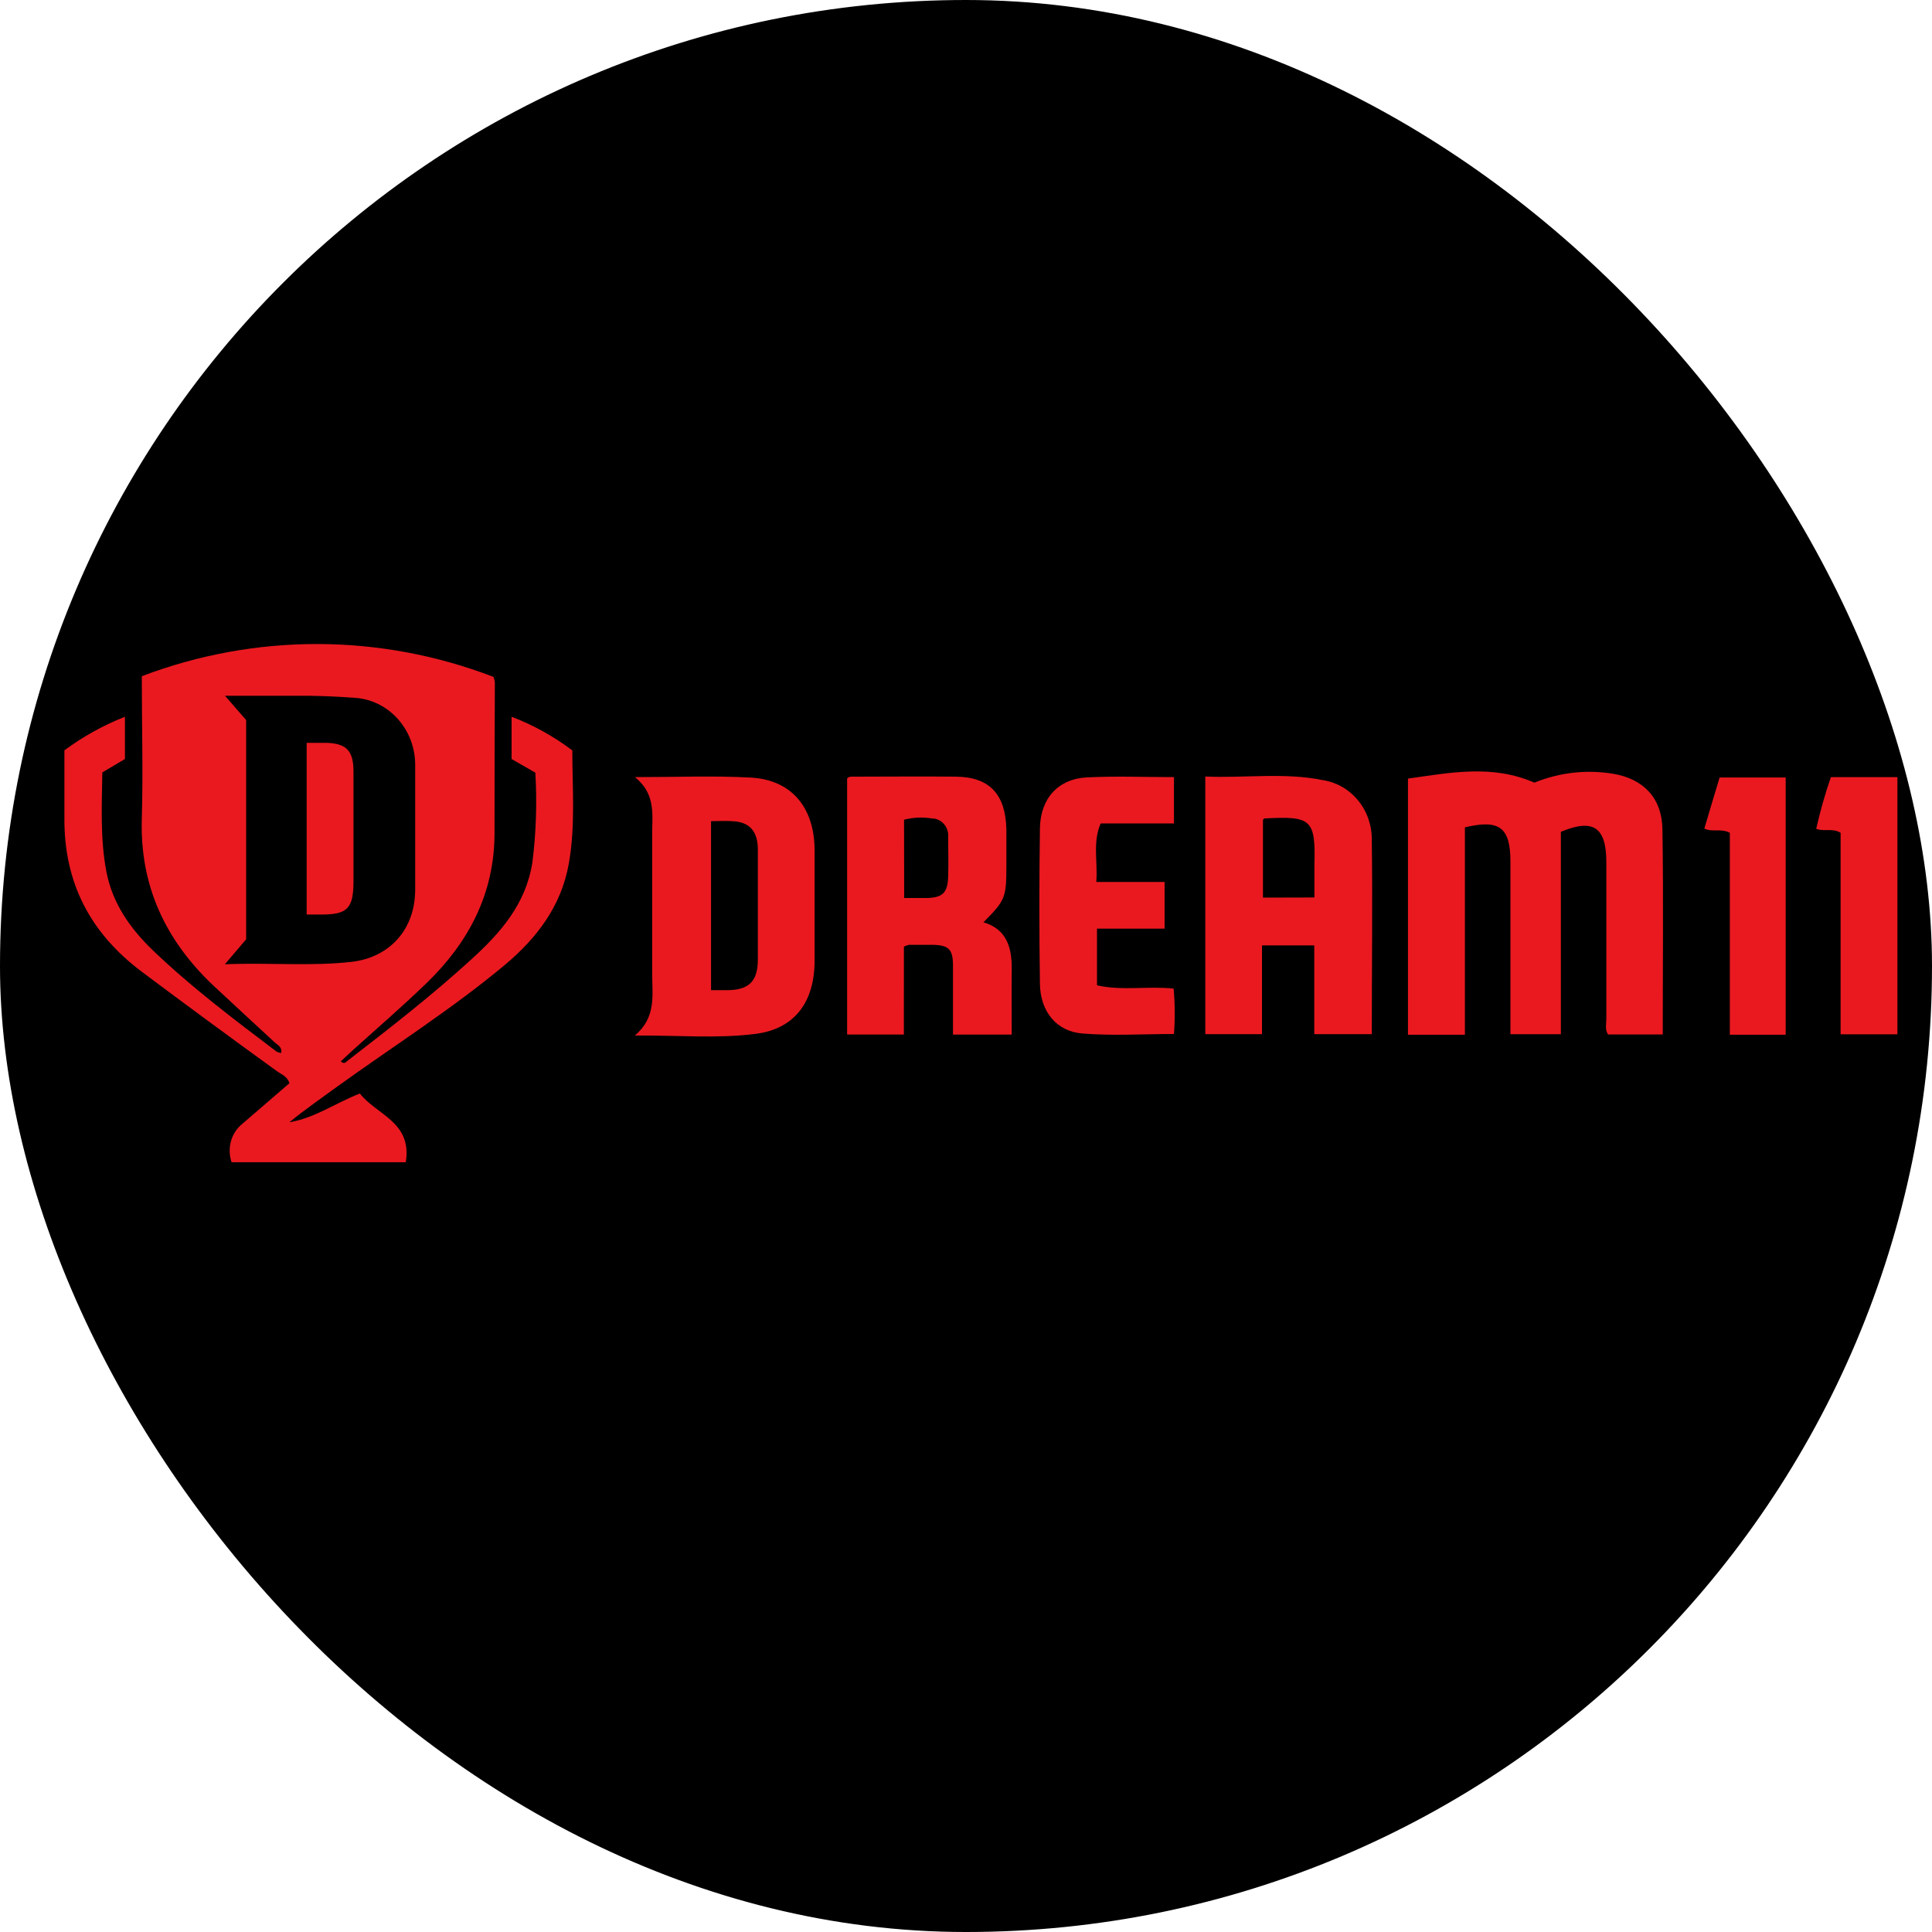
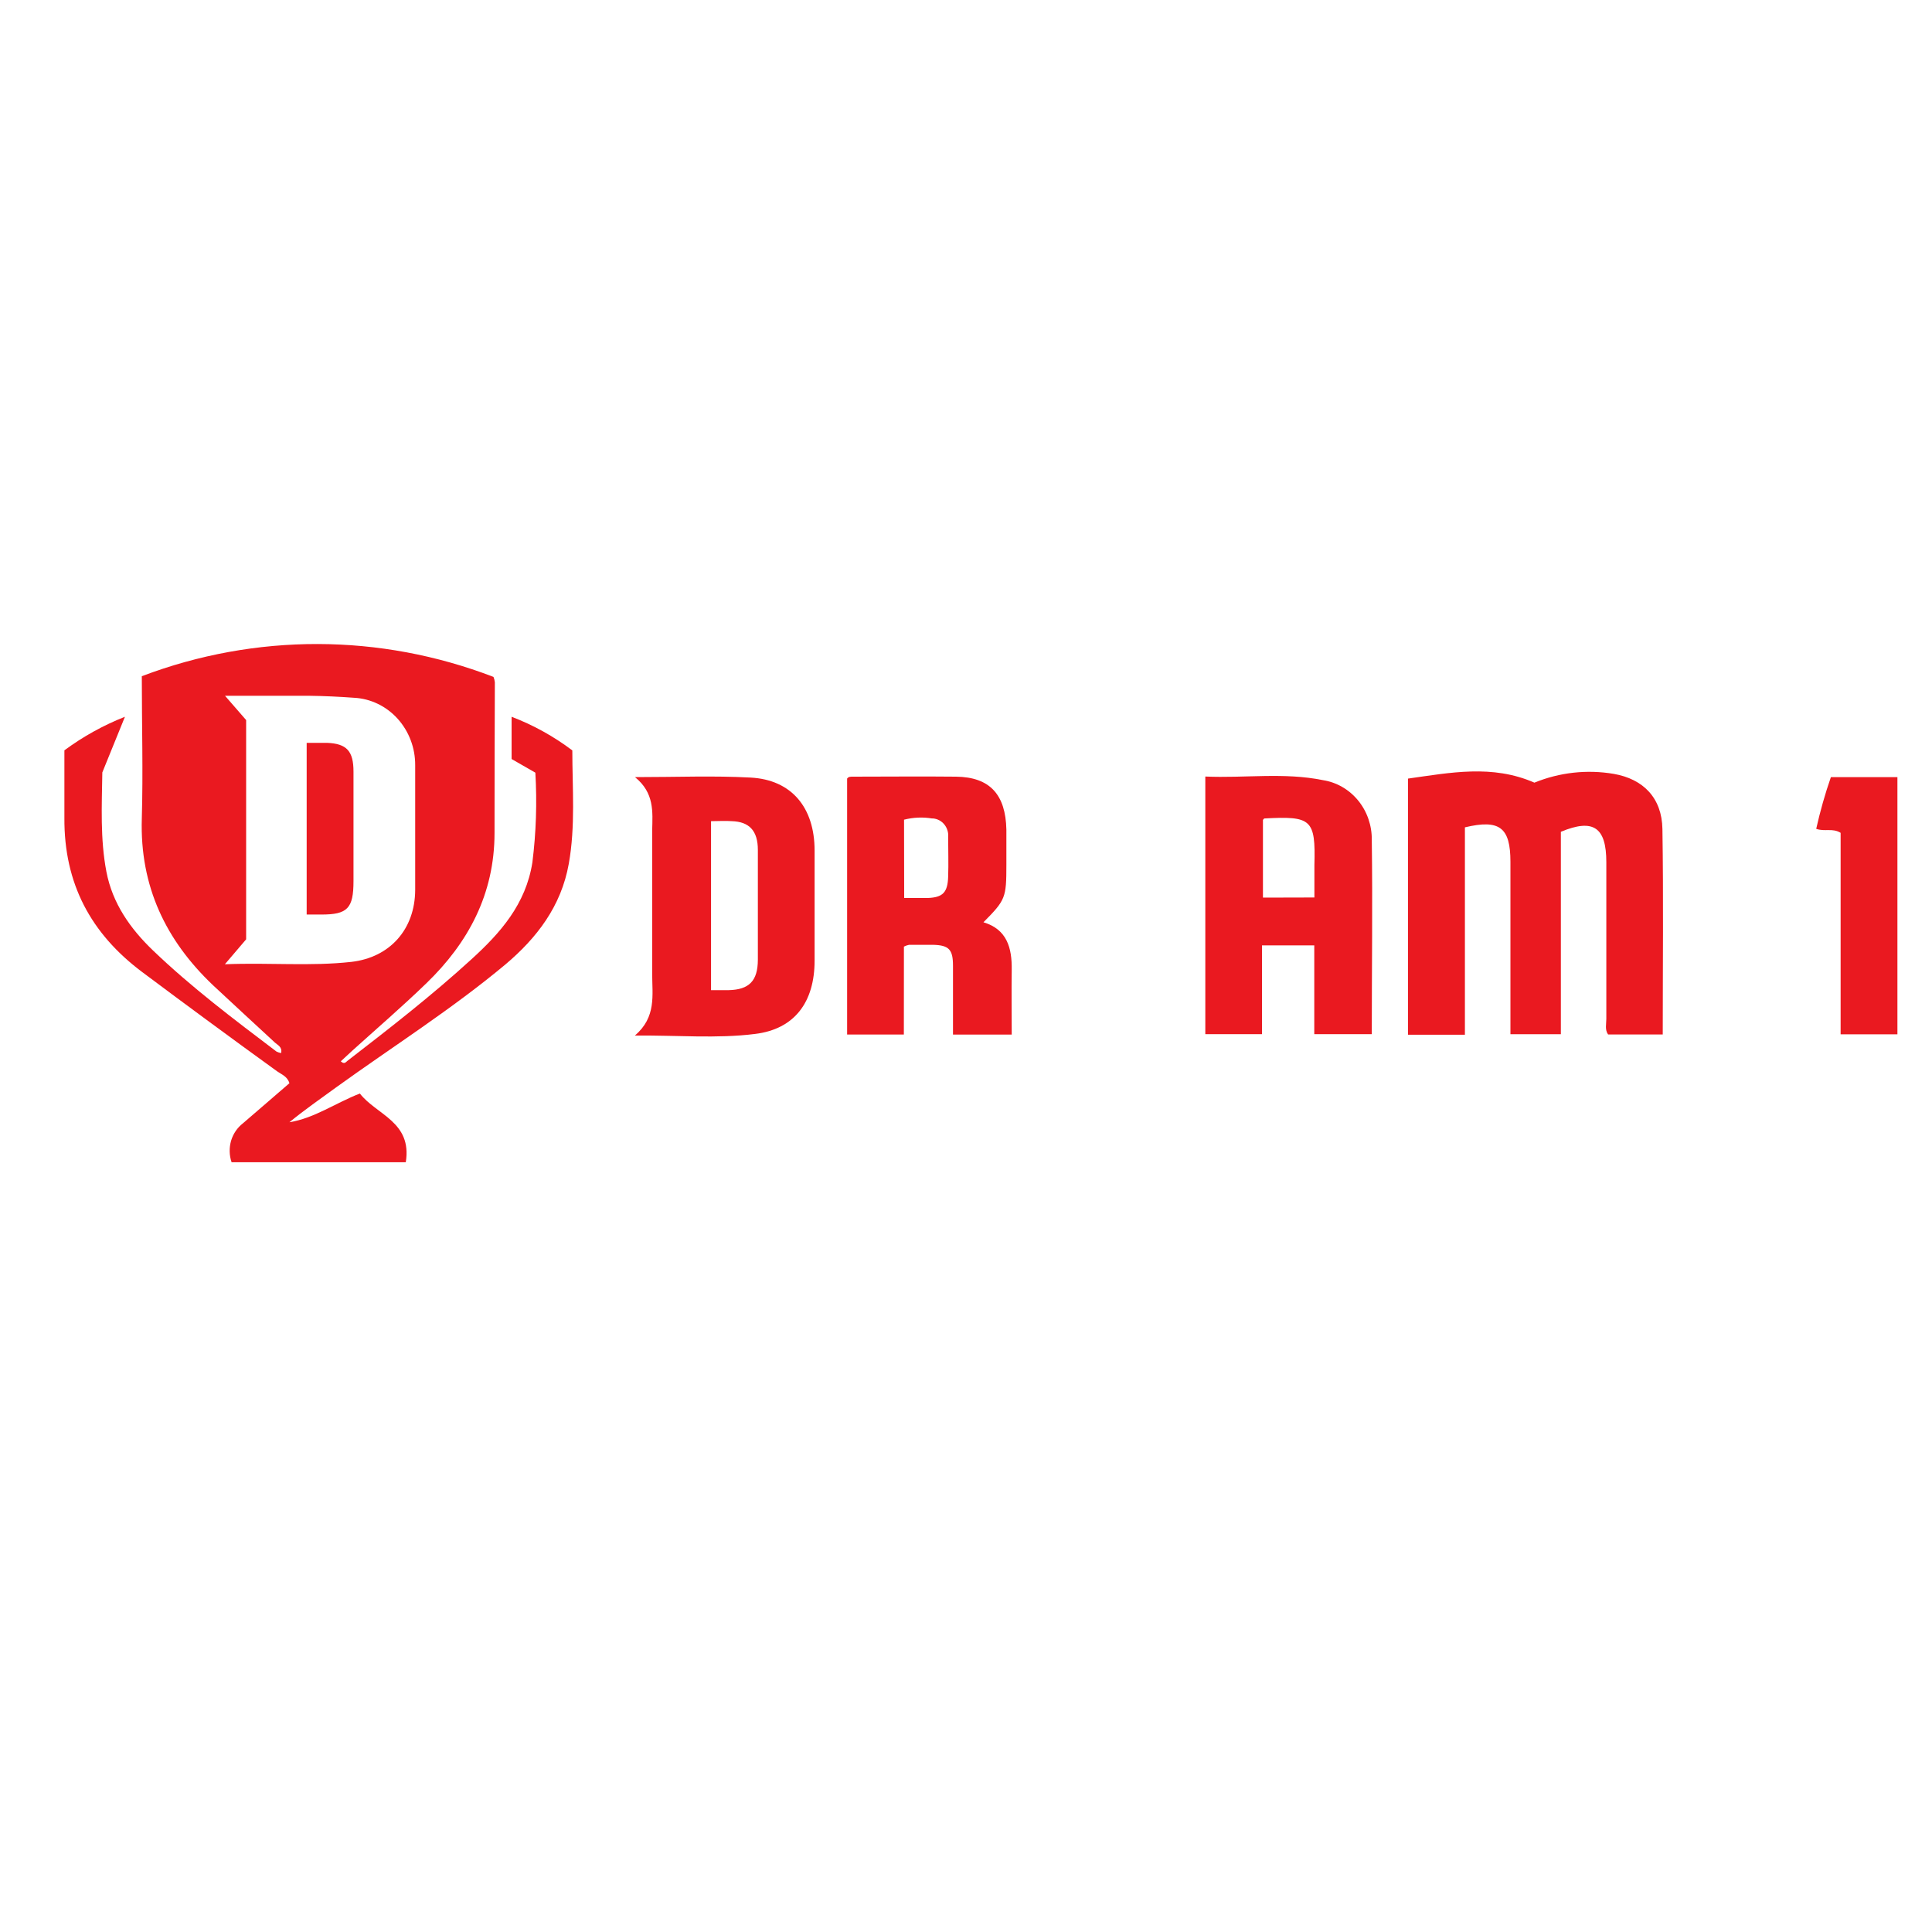
<svg xmlns="http://www.w3.org/2000/svg" width="30" height="30" viewBox="0 0 30 30" fill="none">
-   <rect x="0.15" y="0.15" width="29.7" height="29.7" rx="14.85" fill="black" stroke="black" stroke-width="0.3" />
-   <path d="M8.313 11.998L7.944 11.786V11.13C8.28 11.258 8.598 11.434 8.887 11.652C8.887 12.236 8.937 12.827 8.832 13.413C8.714 14.074 8.334 14.566 7.848 14.976C7.017 15.67 6.098 16.251 5.219 16.885C4.979 17.06 4.731 17.232 4.494 17.426C4.883 17.363 5.207 17.129 5.588 16.98C5.845 17.312 6.402 17.419 6.301 18.047H3.596C3.559 17.94 3.557 17.823 3.588 17.714C3.62 17.606 3.685 17.51 3.772 17.443C4.013 17.237 4.253 17.027 4.494 16.82C4.462 16.713 4.371 16.684 4.304 16.636C3.6 16.127 2.9 15.612 2.204 15.091C1.411 14.495 0.993 13.721 1 12.699C1 12.352 1 12.005 1 11.651C1.291 11.436 1.607 11.261 1.94 11.13V11.786L1.589 11.994C1.581 12.51 1.555 13.027 1.652 13.535C1.747 14.031 2.025 14.421 2.372 14.755C2.973 15.332 3.634 15.829 4.294 16.329C4.317 16.34 4.341 16.348 4.365 16.352C4.386 16.259 4.315 16.23 4.271 16.191C3.951 15.894 3.625 15.596 3.308 15.299C2.577 14.605 2.17 13.765 2.202 12.711C2.223 11.985 2.202 11.257 2.202 10.5C3.967 9.83 5.901 9.834 7.663 10.511C7.674 10.538 7.681 10.566 7.684 10.595C7.681 11.374 7.679 12.154 7.679 12.934C7.679 13.883 7.271 14.64 6.621 15.268C6.248 15.629 5.854 15.968 5.469 16.316C5.41 16.37 5.352 16.424 5.292 16.48C5.347 16.533 5.372 16.49 5.396 16.472C6.051 15.966 6.704 15.459 7.318 14.898C7.768 14.489 8.166 14.041 8.267 13.39C8.325 12.928 8.34 12.463 8.313 11.998ZM3.492 14.973C4.192 14.945 4.82 15.007 5.457 14.936C6.054 14.867 6.444 14.431 6.447 13.819C6.447 13.174 6.447 12.53 6.447 11.884C6.449 11.615 6.351 11.356 6.174 11.16C5.998 10.965 5.755 10.848 5.498 10.835C5.267 10.818 5.033 10.807 4.801 10.804C4.383 10.804 3.965 10.804 3.494 10.804L3.822 11.181V14.586L3.492 14.973ZM4.415 16.382C4.415 16.361 4.415 16.372 4.415 16.382C4.415 16.362 4.415 16.372 4.415 16.382Z" fill="#EA1920" />
+   <path d="M8.313 11.998L7.944 11.786V11.13C8.28 11.258 8.598 11.434 8.887 11.652C8.887 12.236 8.937 12.827 8.832 13.413C8.714 14.074 8.334 14.566 7.848 14.976C7.017 15.67 6.098 16.251 5.219 16.885C4.979 17.06 4.731 17.232 4.494 17.426C4.883 17.363 5.207 17.129 5.588 16.98C5.845 17.312 6.402 17.419 6.301 18.047H3.596C3.559 17.94 3.557 17.823 3.588 17.714C3.62 17.606 3.685 17.51 3.772 17.443C4.013 17.237 4.253 17.027 4.494 16.82C4.462 16.713 4.371 16.684 4.304 16.636C3.6 16.127 2.9 15.612 2.204 15.091C1.411 14.495 0.993 13.721 1 12.699C1 12.352 1 12.005 1 11.651C1.291 11.436 1.607 11.261 1.94 11.13L1.589 11.994C1.581 12.51 1.555 13.027 1.652 13.535C1.747 14.031 2.025 14.421 2.372 14.755C2.973 15.332 3.634 15.829 4.294 16.329C4.317 16.34 4.341 16.348 4.365 16.352C4.386 16.259 4.315 16.23 4.271 16.191C3.951 15.894 3.625 15.596 3.308 15.299C2.577 14.605 2.17 13.765 2.202 12.711C2.223 11.985 2.202 11.257 2.202 10.5C3.967 9.83 5.901 9.834 7.663 10.511C7.674 10.538 7.681 10.566 7.684 10.595C7.681 11.374 7.679 12.154 7.679 12.934C7.679 13.883 7.271 14.64 6.621 15.268C6.248 15.629 5.854 15.968 5.469 16.316C5.41 16.37 5.352 16.424 5.292 16.48C5.347 16.533 5.372 16.49 5.396 16.472C6.051 15.966 6.704 15.459 7.318 14.898C7.768 14.489 8.166 14.041 8.267 13.39C8.325 12.928 8.34 12.463 8.313 11.998ZM3.492 14.973C4.192 14.945 4.82 15.007 5.457 14.936C6.054 14.867 6.444 14.431 6.447 13.819C6.447 13.174 6.447 12.53 6.447 11.884C6.449 11.615 6.351 11.356 6.174 11.16C5.998 10.965 5.755 10.848 5.498 10.835C5.267 10.818 5.033 10.807 4.801 10.804C4.383 10.804 3.965 10.804 3.494 10.804L3.822 11.181V14.586L3.492 14.973ZM4.415 16.382C4.415 16.361 4.415 16.372 4.415 16.382C4.415 16.362 4.415 16.372 4.415 16.382Z" fill="#EA1920" />
  <path d="M21.863 12.09C22.521 11.998 23.172 11.867 23.826 12.153C24.218 11.993 24.644 11.946 25.06 12.017C25.516 12.097 25.806 12.389 25.814 12.873C25.831 13.932 25.819 14.991 25.819 16.063H24.97C24.918 15.989 24.943 15.902 24.943 15.821V13.388C24.943 12.845 24.741 12.706 24.237 12.916V16.059H23.454V13.382C23.454 12.85 23.287 12.718 22.747 12.847V16.067H21.863V12.09Z" fill="#EA1920" />
  <path d="M14.035 16.064H13.154V12.09C13.175 12.057 13.214 12.06 13.249 12.06C13.781 12.06 14.313 12.054 14.844 12.06C15.375 12.066 15.615 12.342 15.627 12.882C15.627 13.064 15.627 13.246 15.627 13.428C15.627 13.942 15.614 13.975 15.271 14.321C15.636 14.43 15.715 14.718 15.71 15.06C15.705 15.402 15.71 15.722 15.71 16.065H14.798V14.996C14.798 14.743 14.735 14.677 14.487 14.671C14.364 14.671 14.241 14.671 14.116 14.671C14.088 14.677 14.061 14.686 14.036 14.699L14.035 16.064ZM14.04 13.944H14.406C14.64 13.935 14.716 13.859 14.723 13.61C14.73 13.406 14.723 13.202 14.723 12.998C14.726 12.963 14.723 12.928 14.712 12.894C14.702 12.861 14.686 12.83 14.664 12.803C14.642 12.776 14.616 12.754 14.586 12.738C14.556 12.722 14.524 12.712 14.49 12.709H14.472C14.328 12.685 14.18 12.692 14.038 12.728L14.04 13.944Z" fill="#EA1920" />
  <path d="M19.596 14.68V16.058H18.716V12.058C19.329 12.085 19.94 11.991 20.542 12.114C20.755 12.147 20.949 12.259 21.089 12.43C21.229 12.601 21.304 12.819 21.301 13.043C21.315 14.042 21.301 15.041 21.301 16.058H20.408V14.68H19.596ZM20.41 13.936C20.41 13.751 20.41 13.592 20.41 13.433C20.43 12.719 20.363 12.67 19.633 12.709C19.628 12.709 19.623 12.719 19.611 12.731V13.938L20.41 13.936Z" fill="#EA1920" />
  <path d="M9.86 12.067C10.505 12.067 11.081 12.043 11.653 12.074C12.293 12.107 12.649 12.541 12.649 13.207V14.916C12.649 15.562 12.337 15.981 11.724 16.055C11.128 16.13 10.525 16.074 9.858 16.08C10.195 15.794 10.127 15.45 10.127 15.123V12.892C10.134 12.604 10.162 12.312 9.86 12.067ZM11.041 12.747V15.375H11.314C11.633 15.368 11.767 15.231 11.768 14.903V13.197C11.768 12.9 11.634 12.759 11.363 12.751C11.261 12.743 11.161 12.751 11.041 12.751V12.747Z" fill="#EA1920" />
-   <path d="M18.229 12.067V12.786H17.091C16.963 13.083 17.049 13.387 17.023 13.695H18.084V14.42H17.034V15.3C17.425 15.389 17.824 15.308 18.224 15.351C18.245 15.586 18.247 15.822 18.229 16.056C17.745 16.056 17.273 16.086 16.806 16.048C16.401 16.015 16.153 15.703 16.148 15.275C16.136 14.471 16.136 13.667 16.148 12.864C16.154 12.398 16.432 12.092 16.883 12.071C17.334 12.049 17.769 12.067 18.229 12.067Z" fill="#EA1920" />
  <path d="M28.43 12.067H29.463V16.061H28.581V12.932C28.456 12.854 28.333 12.918 28.202 12.87C28.263 12.598 28.339 12.329 28.43 12.067Z" fill="#EA1920" />
-   <path d="M27.728 16.067H26.861V12.932C26.723 12.858 26.592 12.927 26.465 12.866C26.542 12.607 26.619 12.345 26.702 12.073H27.728V16.067Z" fill="#EA1920" />
  <path d="M4.762 11.535H5.079C5.383 11.547 5.489 11.662 5.489 11.981V13.683C5.489 14.107 5.394 14.201 4.991 14.201H4.762V11.535Z" fill="#EA1920" />
</svg>